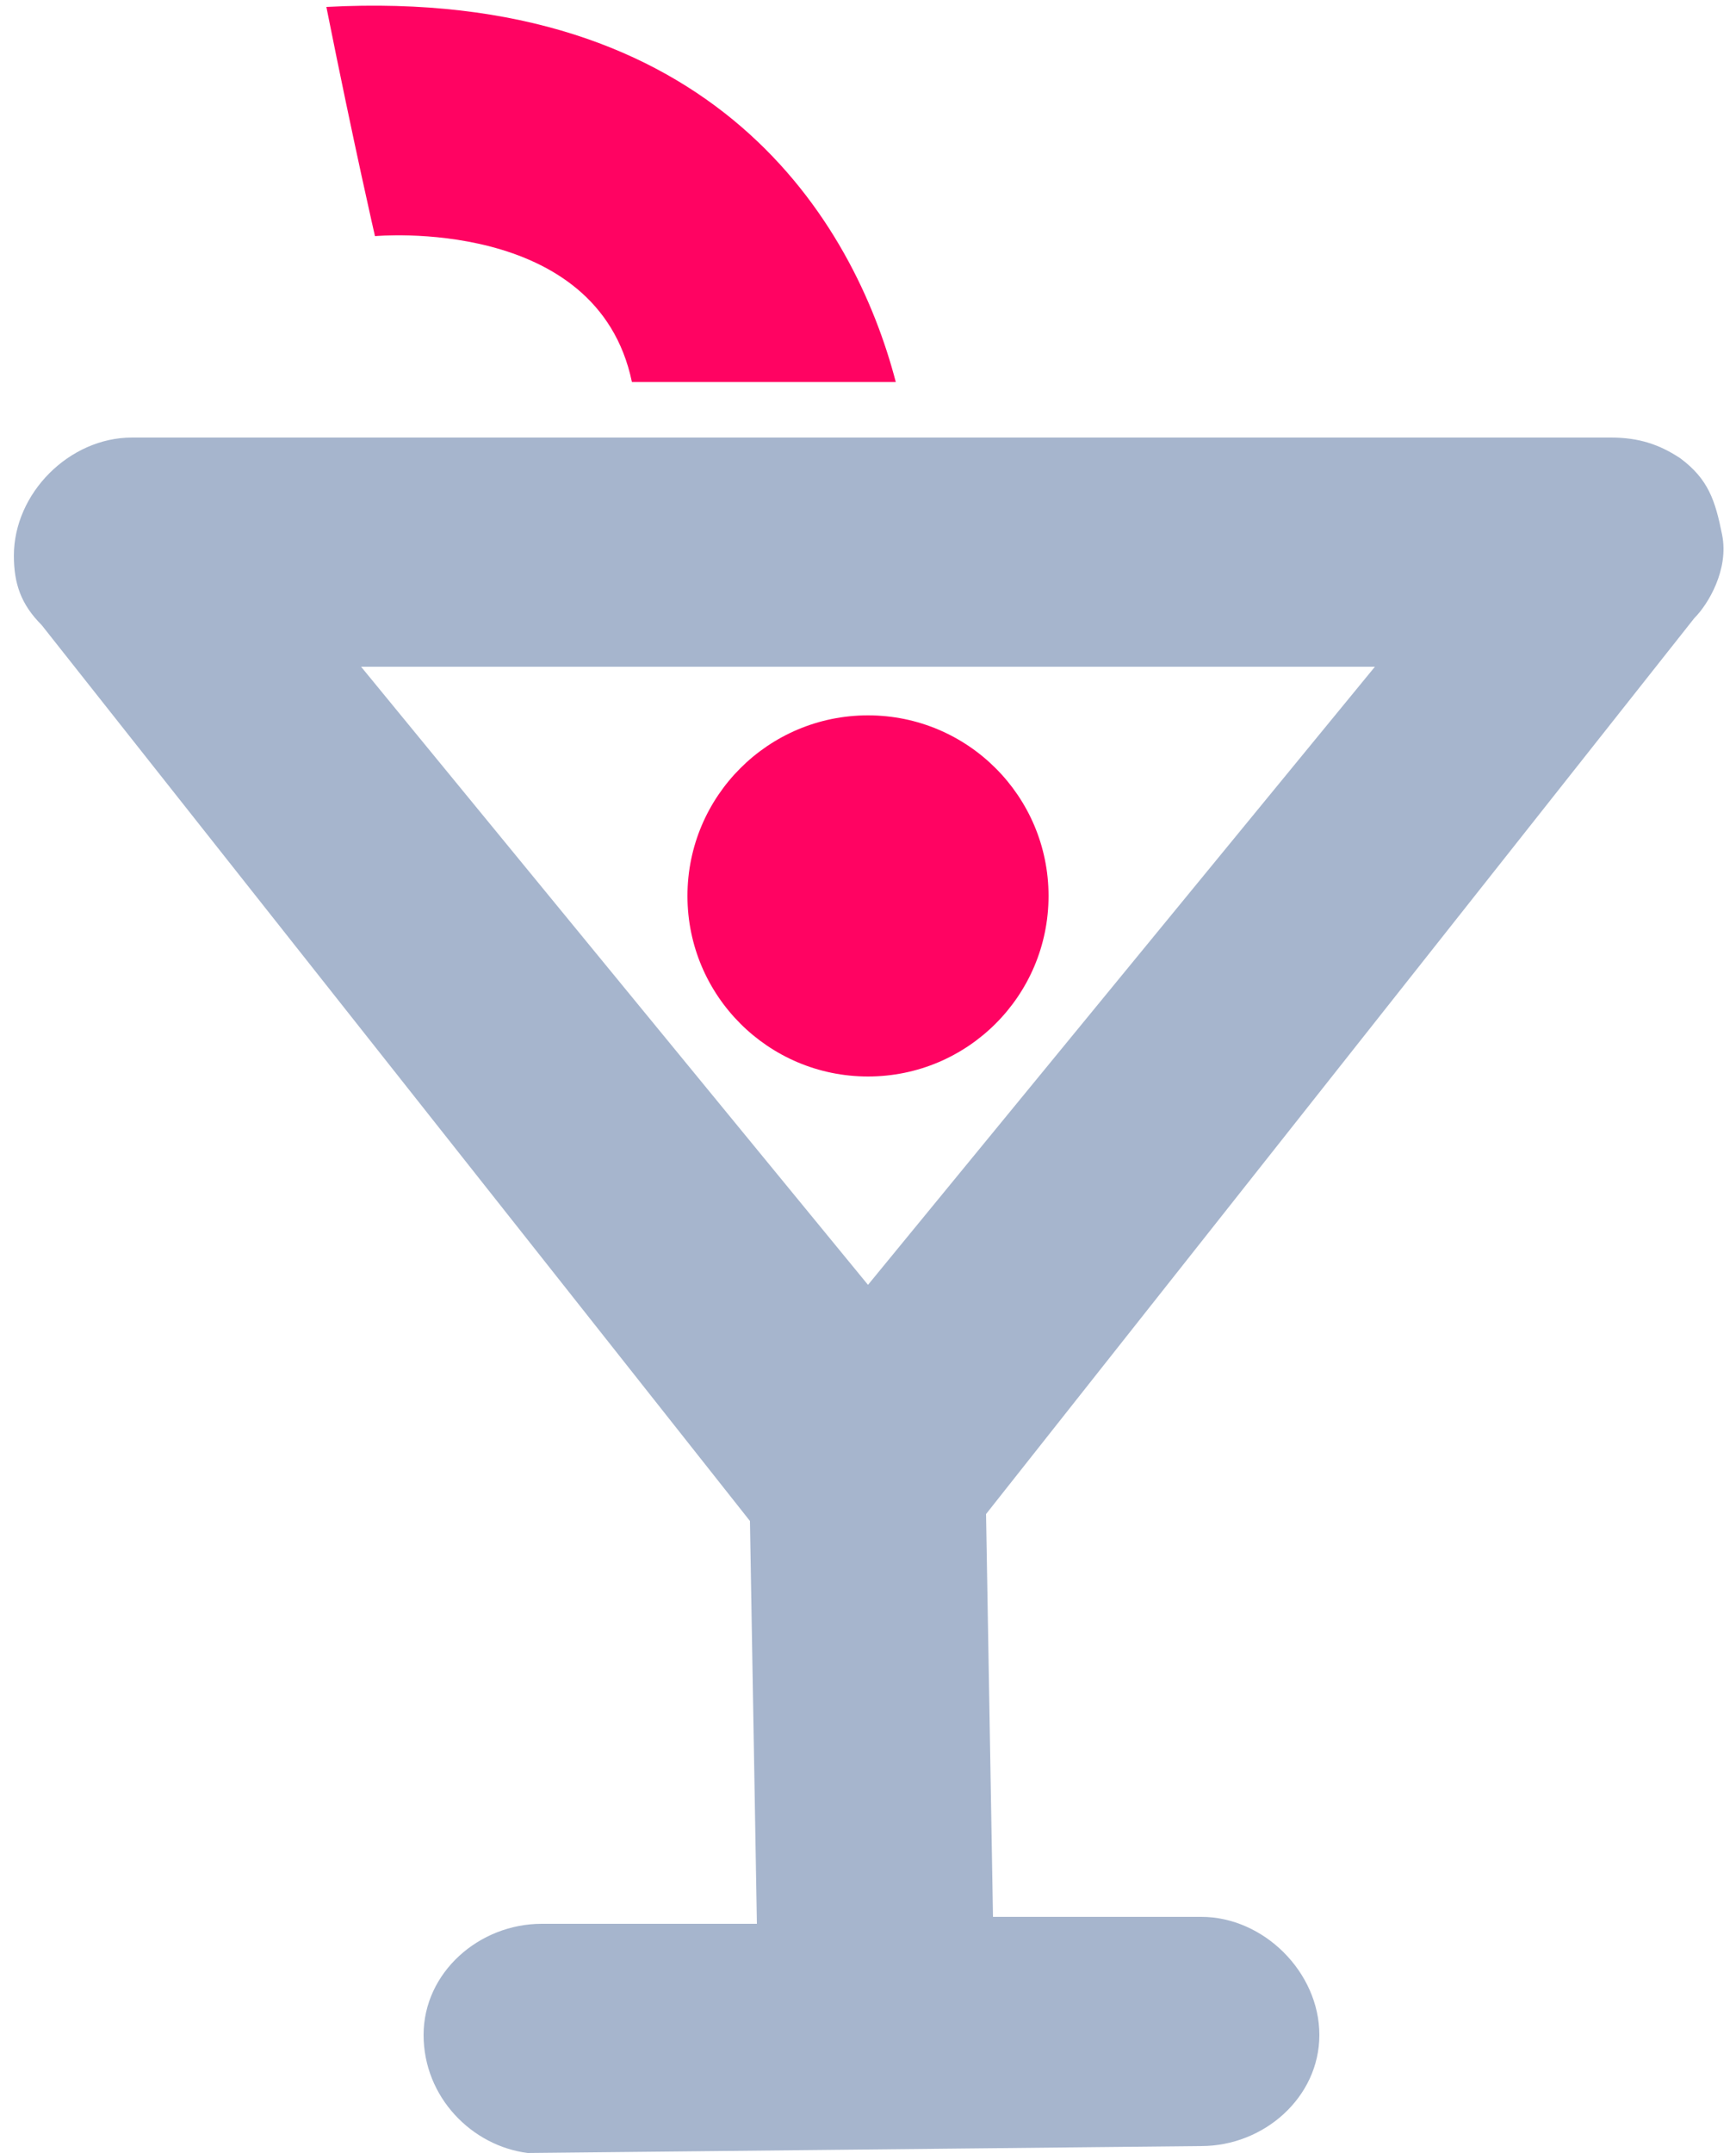
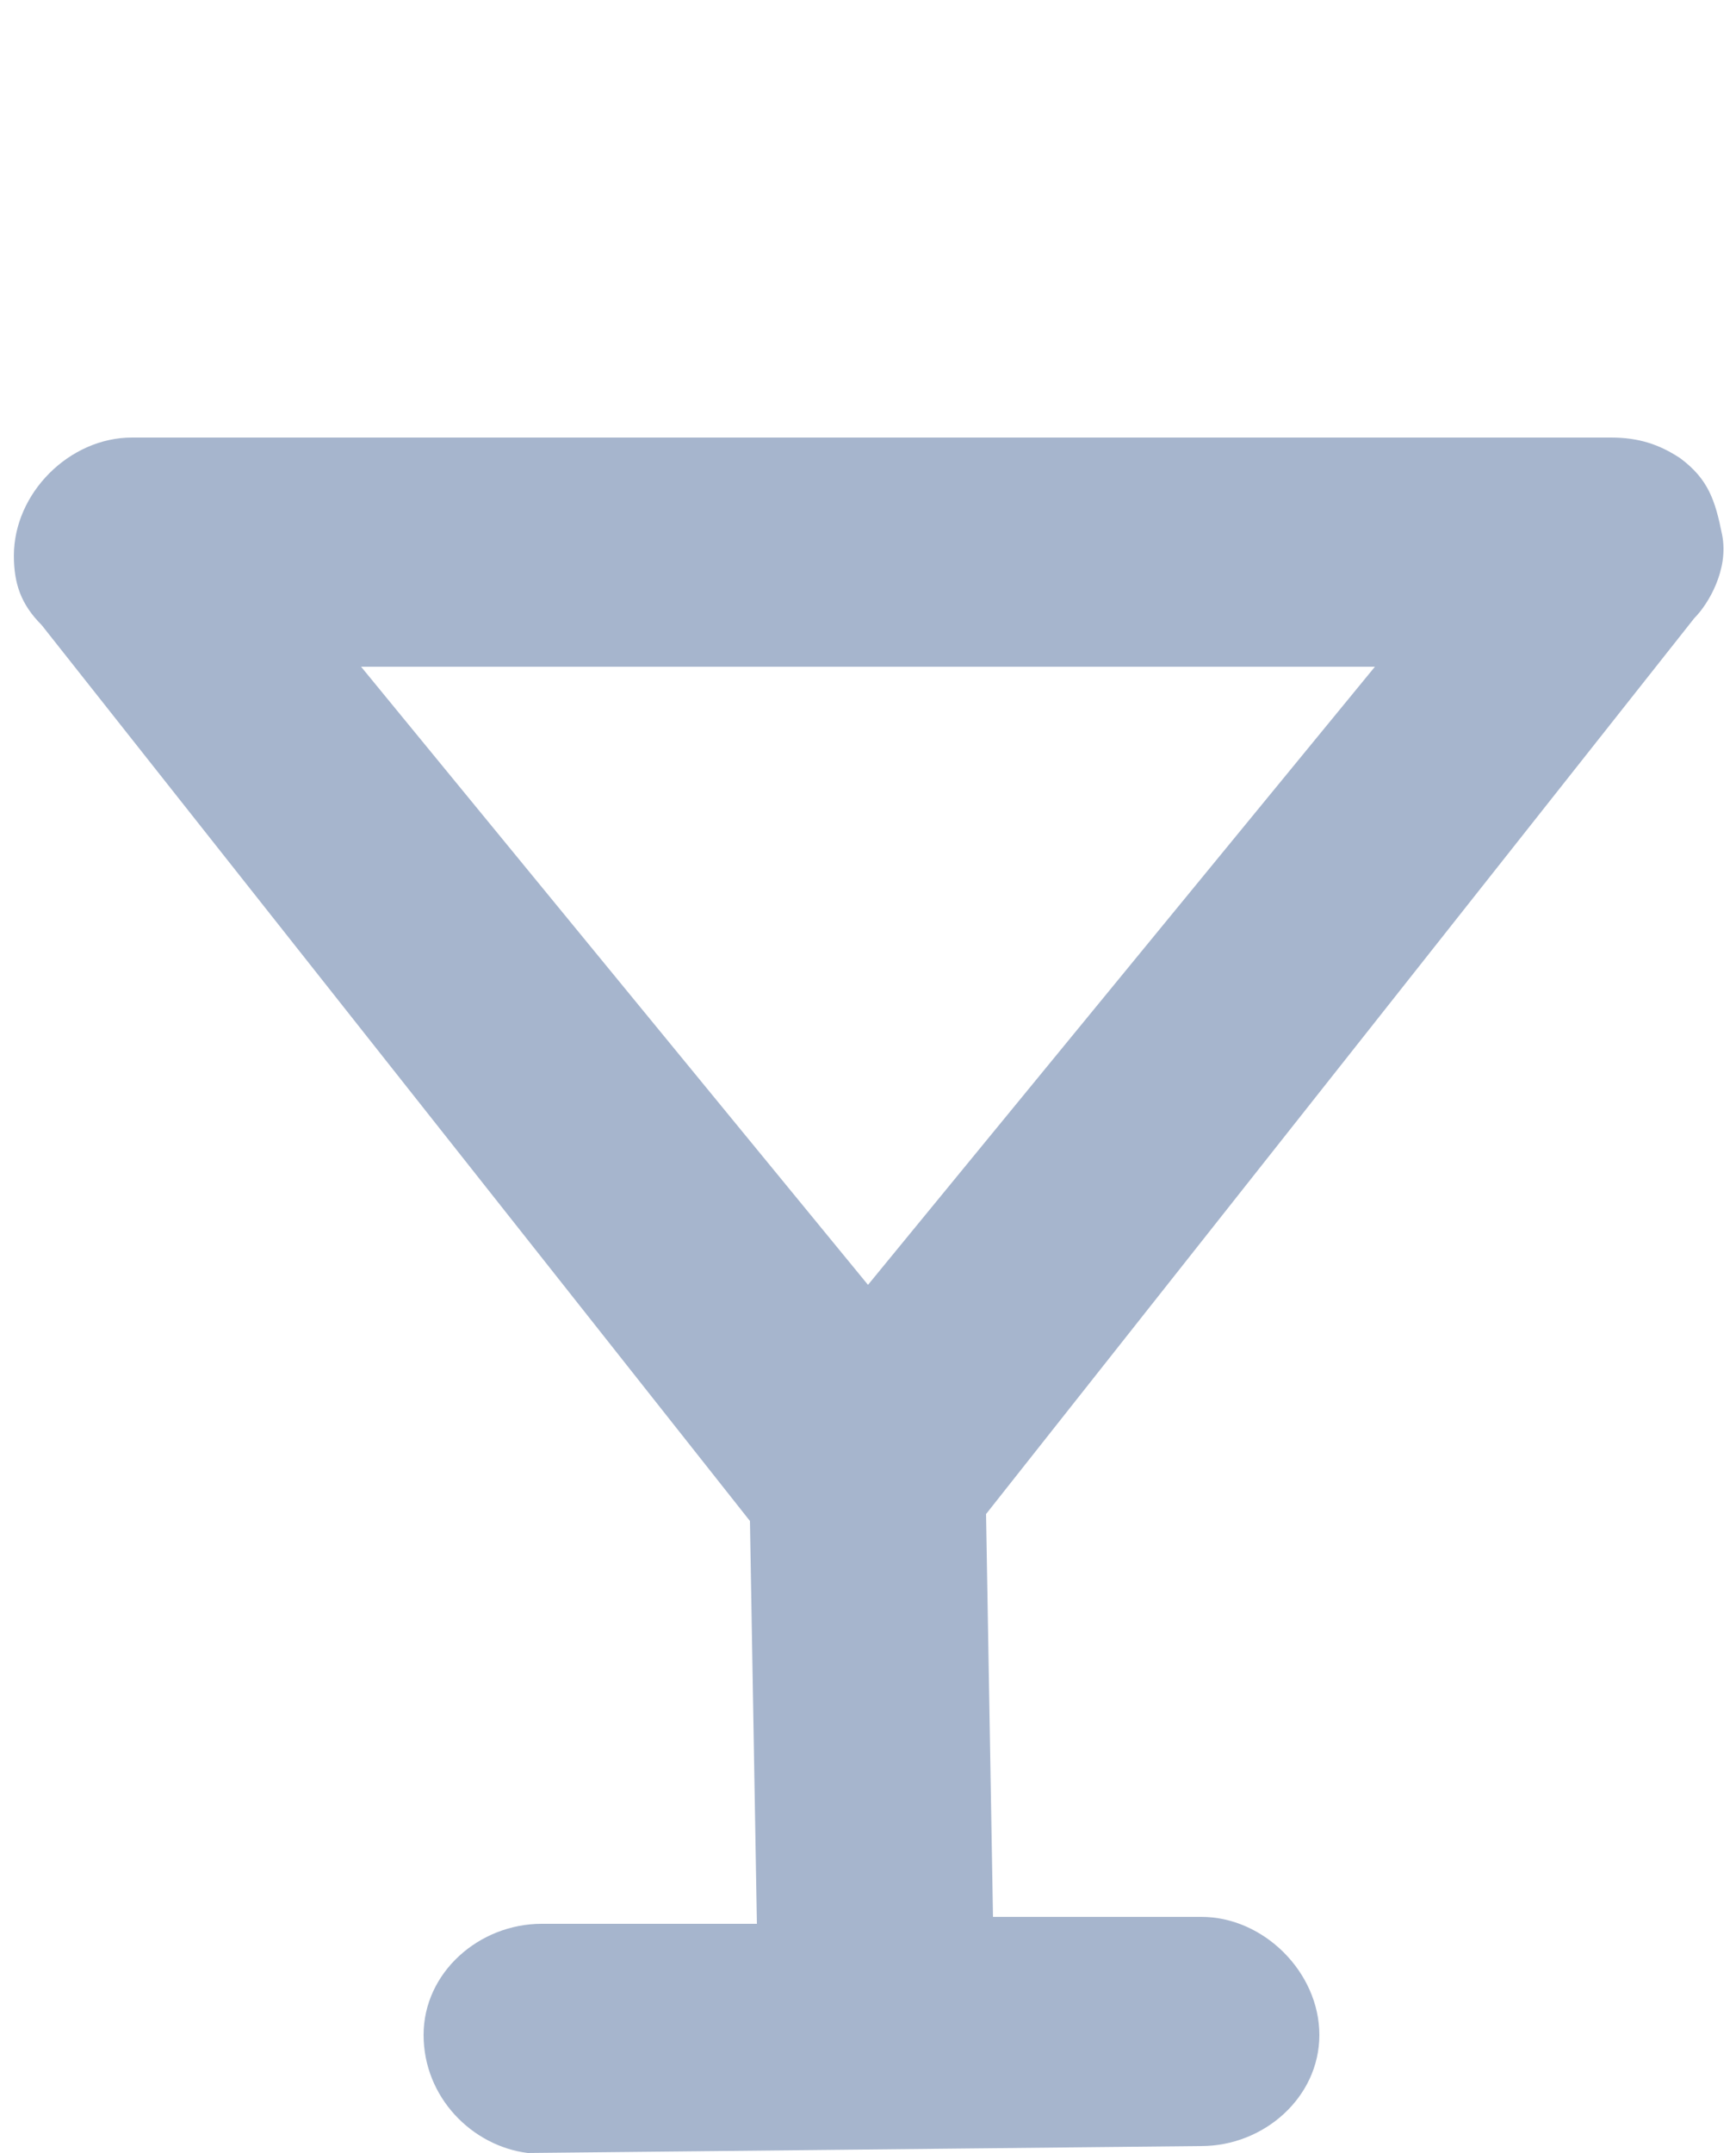
<svg xmlns="http://www.w3.org/2000/svg" version="1.1" id="Night" x="0px" y="0px" viewBox="0 0 25 31" style="enable-background:new 0 0 25 31;" xml:space="preserve">
  <style type="text/css">
	.st0{fill:#A6B5CD;}
	.st1{fill:#FF0362;}
</style>
  <g>
    <path class="st0" d="M7.6,31c-0.8-0.1-1.5-0.8-1.5-1.7c0-0.9,0.8-1.6,1.7-1.6h3.1l-0.1-5.8L0.6,9C0.3,8.7,0.2,8.4,0.2,8   c0-0.9,0.8-1.7,1.7-1.7h21.3c0.4,0,0.7,0.1,1,0.3c0.4,0.3,0.5,0.6,0.6,1.1c0.1,0.5-0.2,1-0.4,1.2L14.2,21.8l0.1,5.8h3   c0.9,0,1.7,0.8,1.7,1.7c0,0.9-0.8,1.6-1.7,1.6L7.6,31L7.6,31z M12.5,18.5l7.3-8.9H5.2L12.5,18.5z" />
-     <circle class="st1" cx="12.5" cy="12.9" r="2.6" />
-     <path class="st1" d="M9.1,5.5h3.8c-0.6-2.3-2.6-5.7-8.2-5.4c0.4,2,0.7,3.3,0.7,3.3S8.6,3.1,9.1,5.5z" />
  </g>
</svg>